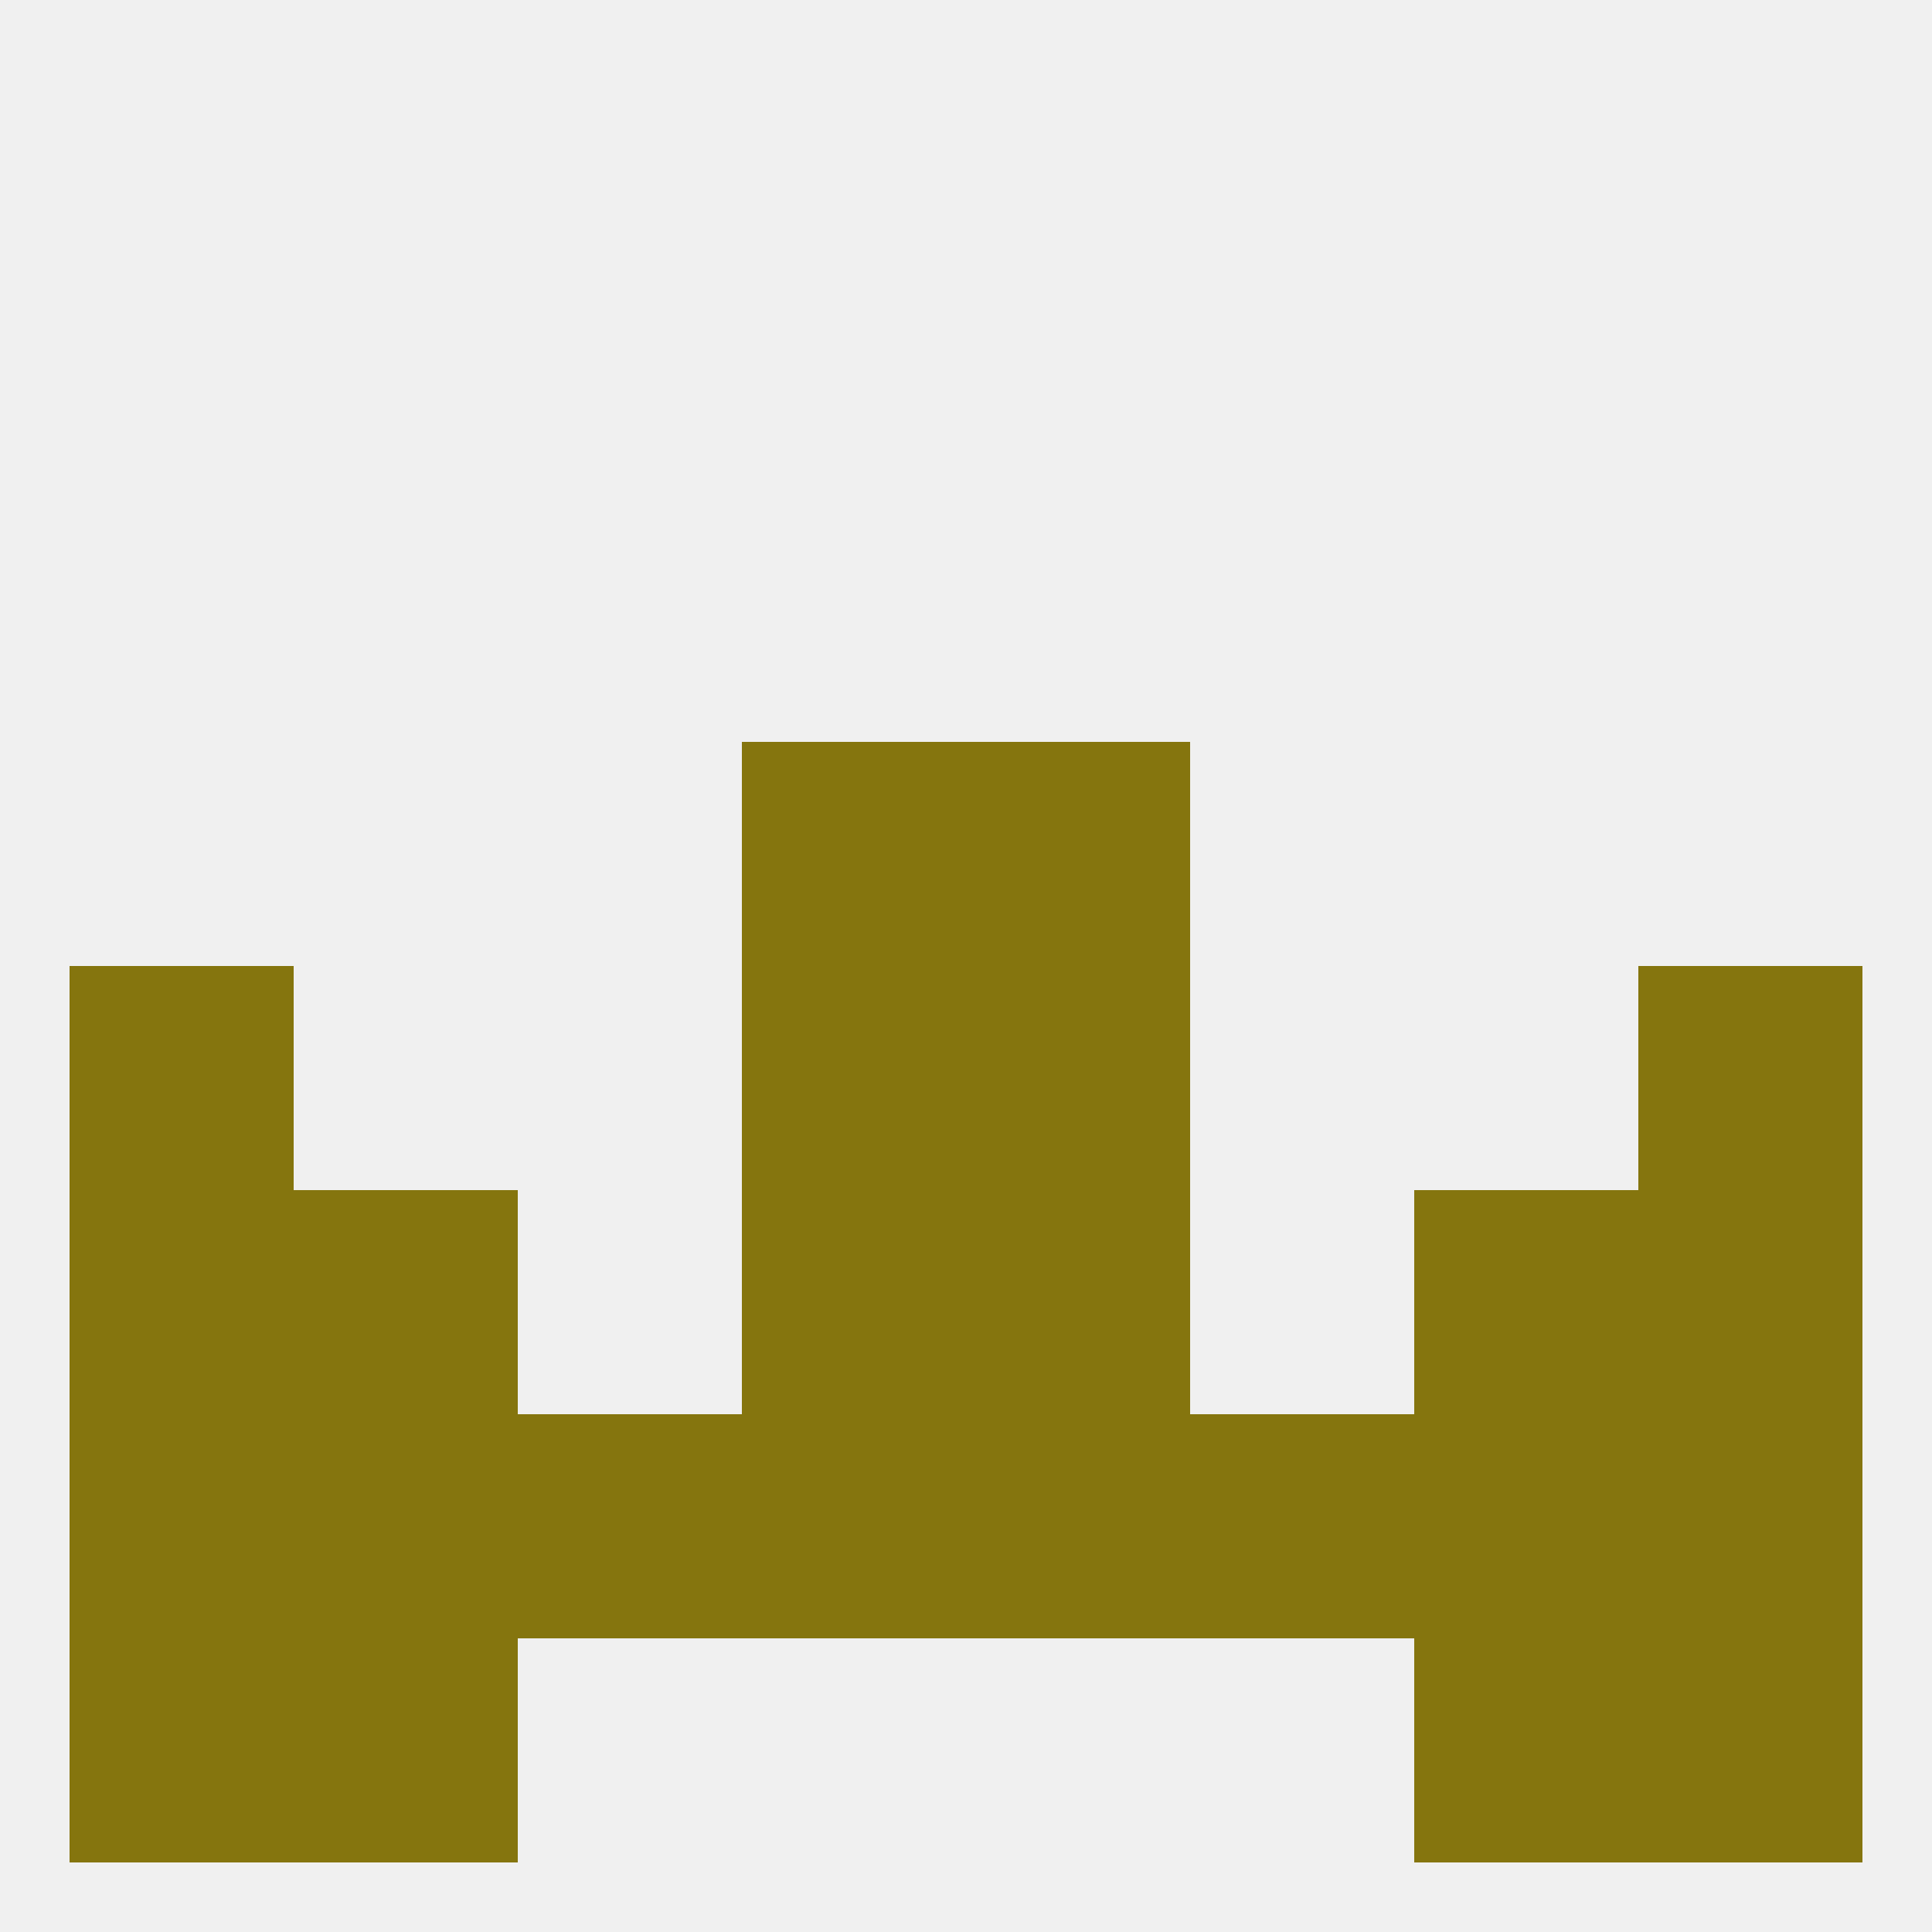
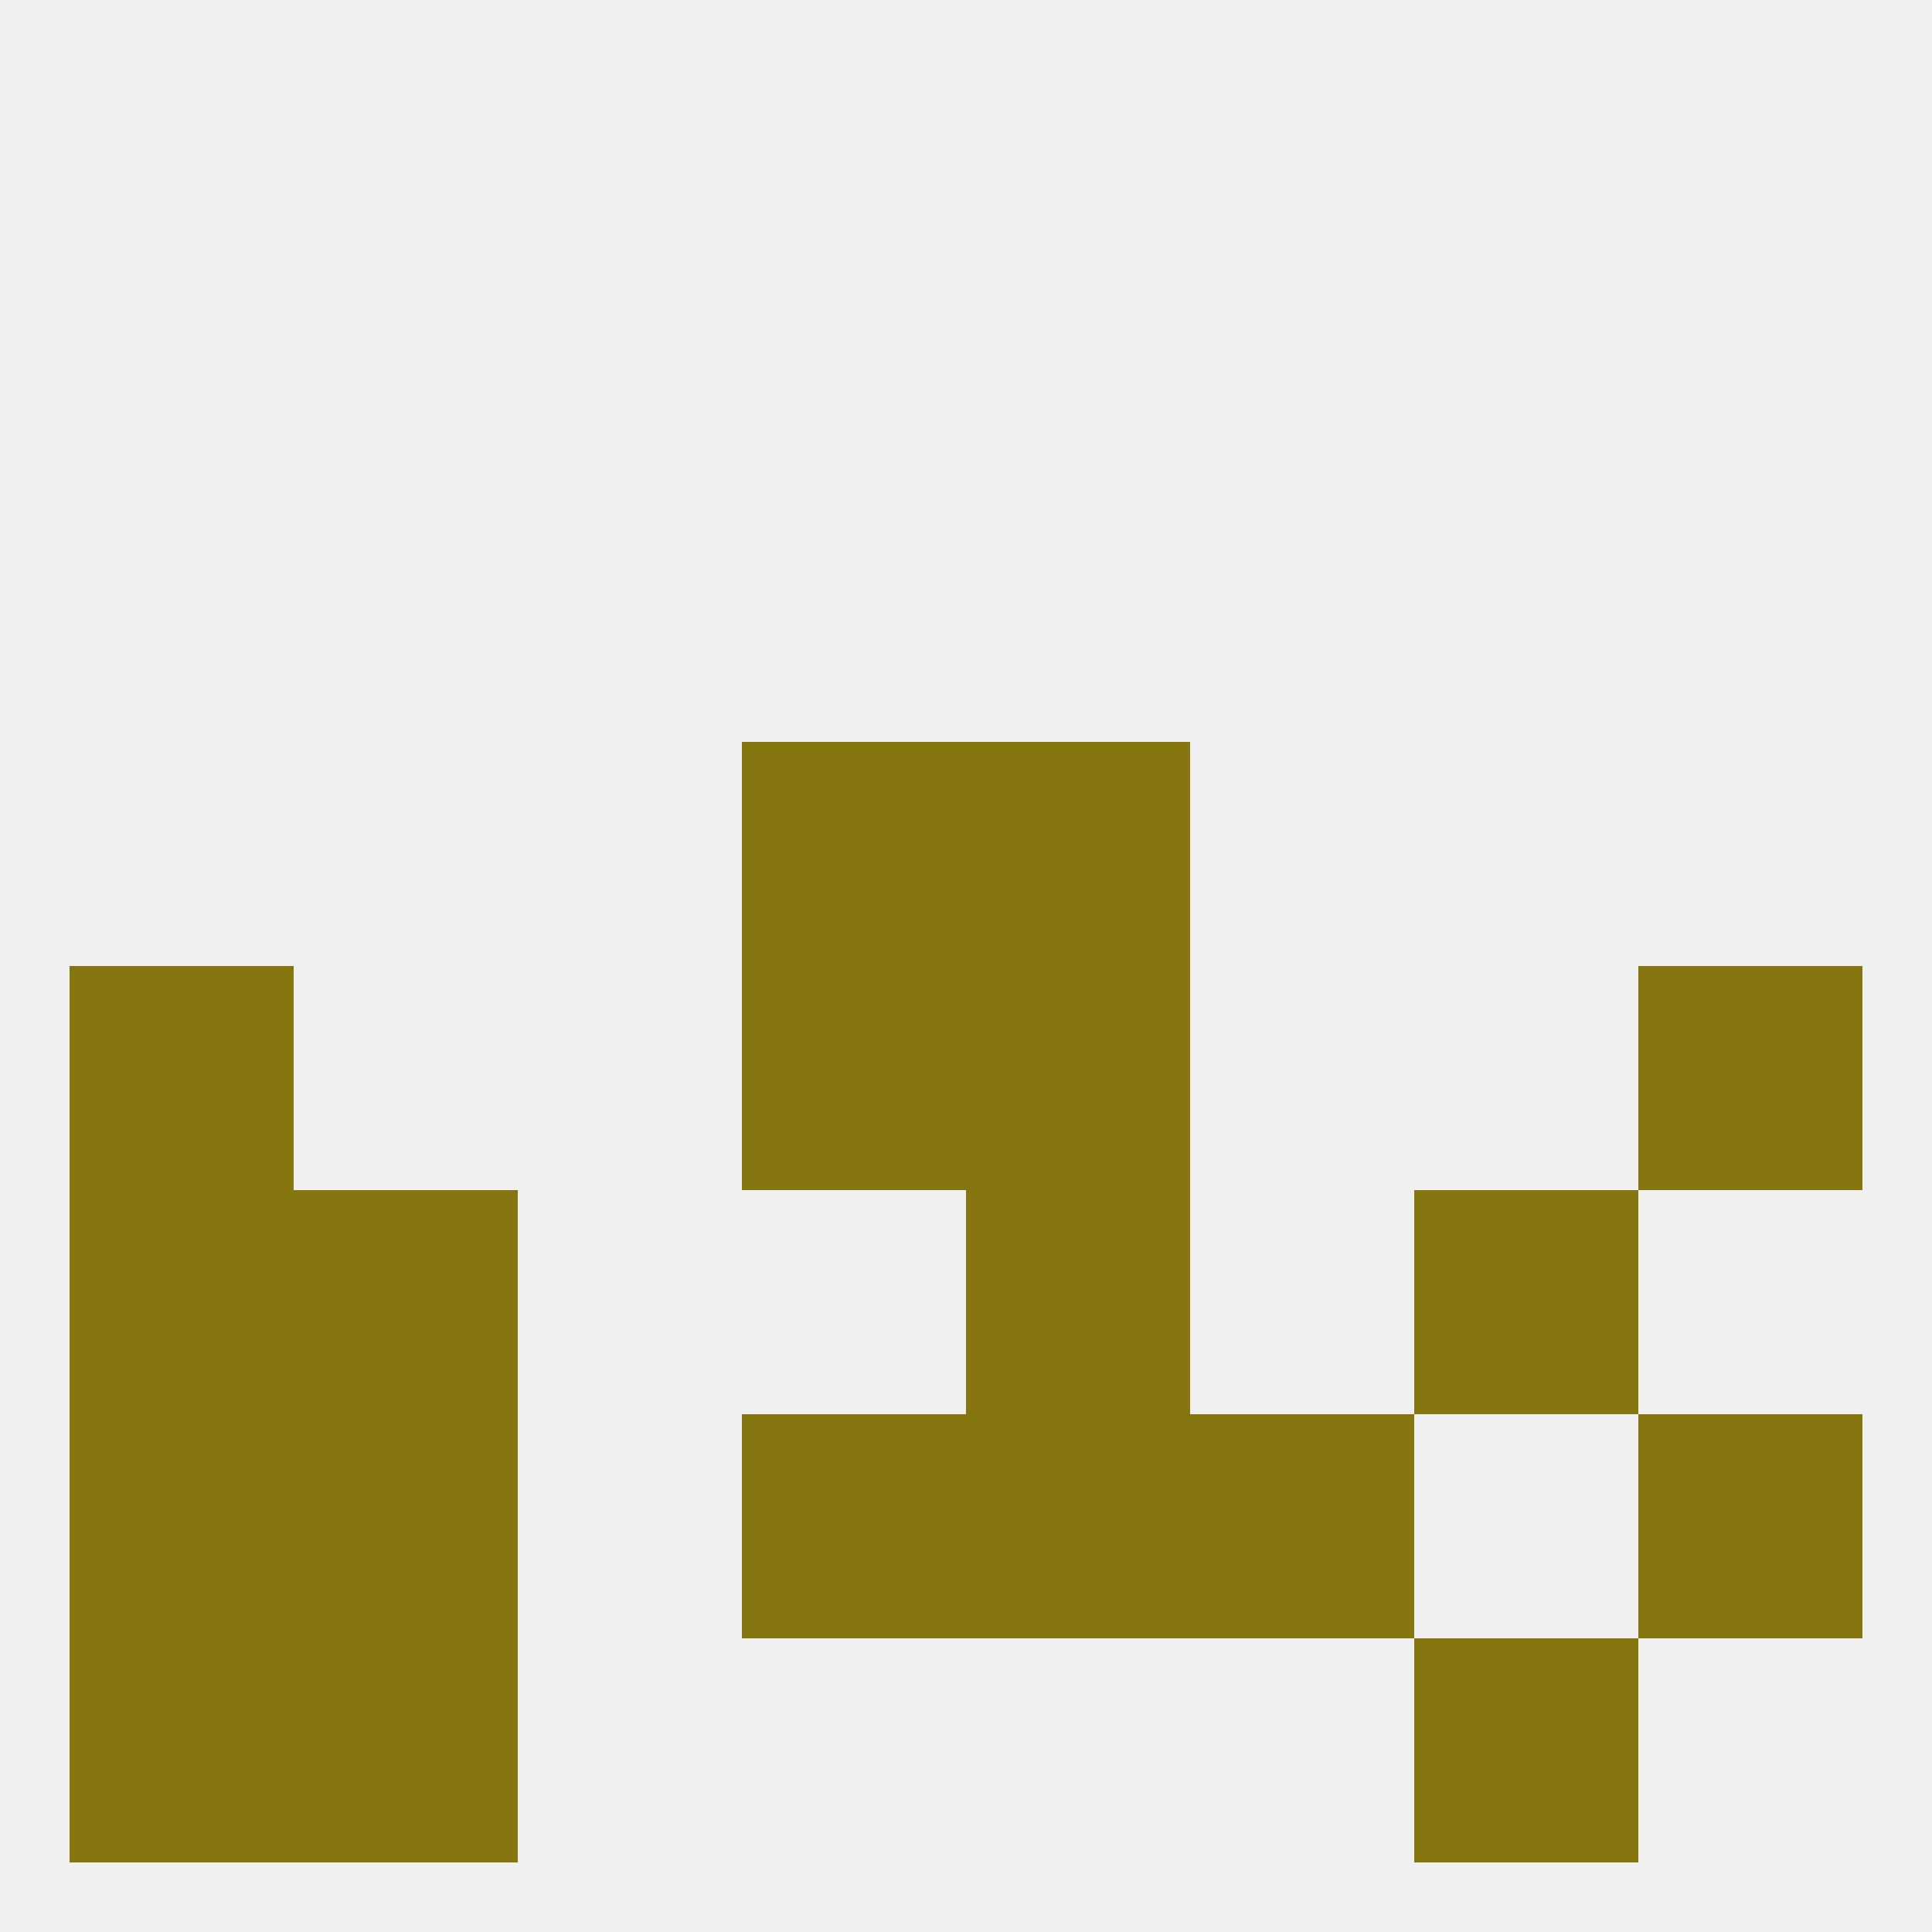
<svg xmlns="http://www.w3.org/2000/svg" version="1.1" baseprofile="full" width="250" height="250" viewBox="0 0 250 250">
  <rect width="100%" height="100%" fill="rgba(240,240,240,255)" />
  <rect x="96" y="96" width="29" height="29" fill="rgba(133,117,14,255)" />
  <rect x="125" y="96" width="29" height="29" fill="rgba(133,117,14,255)" />
-   <rect x="96" y="154" width="29" height="29" fill="rgba(133,117,14,255)" />
  <rect x="125" y="154" width="29" height="29" fill="rgba(133,117,14,255)" />
  <rect x="9" y="154" width="29" height="29" fill="rgba(133,117,14,255)" />
-   <rect x="212" y="154" width="29" height="29" fill="rgba(133,117,14,255)" />
  <rect x="38" y="154" width="29" height="29" fill="rgba(133,117,14,255)" />
  <rect x="183" y="154" width="29" height="29" fill="rgba(133,117,14,255)" />
  <rect x="96" y="183" width="29" height="29" fill="rgba(133,117,14,255)" />
  <rect x="125" y="183" width="29" height="29" fill="rgba(133,117,14,255)" />
  <rect x="38" y="183" width="29" height="29" fill="rgba(133,117,14,255)" />
-   <rect x="183" y="183" width="29" height="29" fill="rgba(133,117,14,255)" />
  <rect x="9" y="183" width="29" height="29" fill="rgba(133,117,14,255)" />
  <rect x="212" y="183" width="29" height="29" fill="rgba(133,117,14,255)" />
-   <rect x="67" y="183" width="29" height="29" fill="rgba(133,117,14,255)" />
  <rect x="154" y="183" width="29" height="29" fill="rgba(133,117,14,255)" />
  <rect x="38" y="212" width="29" height="29" fill="rgba(133,117,14,255)" />
  <rect x="183" y="212" width="29" height="29" fill="rgba(133,117,14,255)" />
  <rect x="9" y="212" width="29" height="29" fill="rgba(133,117,14,255)" />
-   <rect x="212" y="212" width="29" height="29" fill="rgba(133,117,14,255)" />
  <rect x="9" y="125" width="29" height="29" fill="rgba(133,117,14,255)" />
  <rect x="212" y="125" width="29" height="29" fill="rgba(133,117,14,255)" />
  <rect x="96" y="125" width="29" height="29" fill="rgba(133,117,14,255)" />
  <rect x="125" y="125" width="29" height="29" fill="rgba(133,117,14,255)" />
</svg>